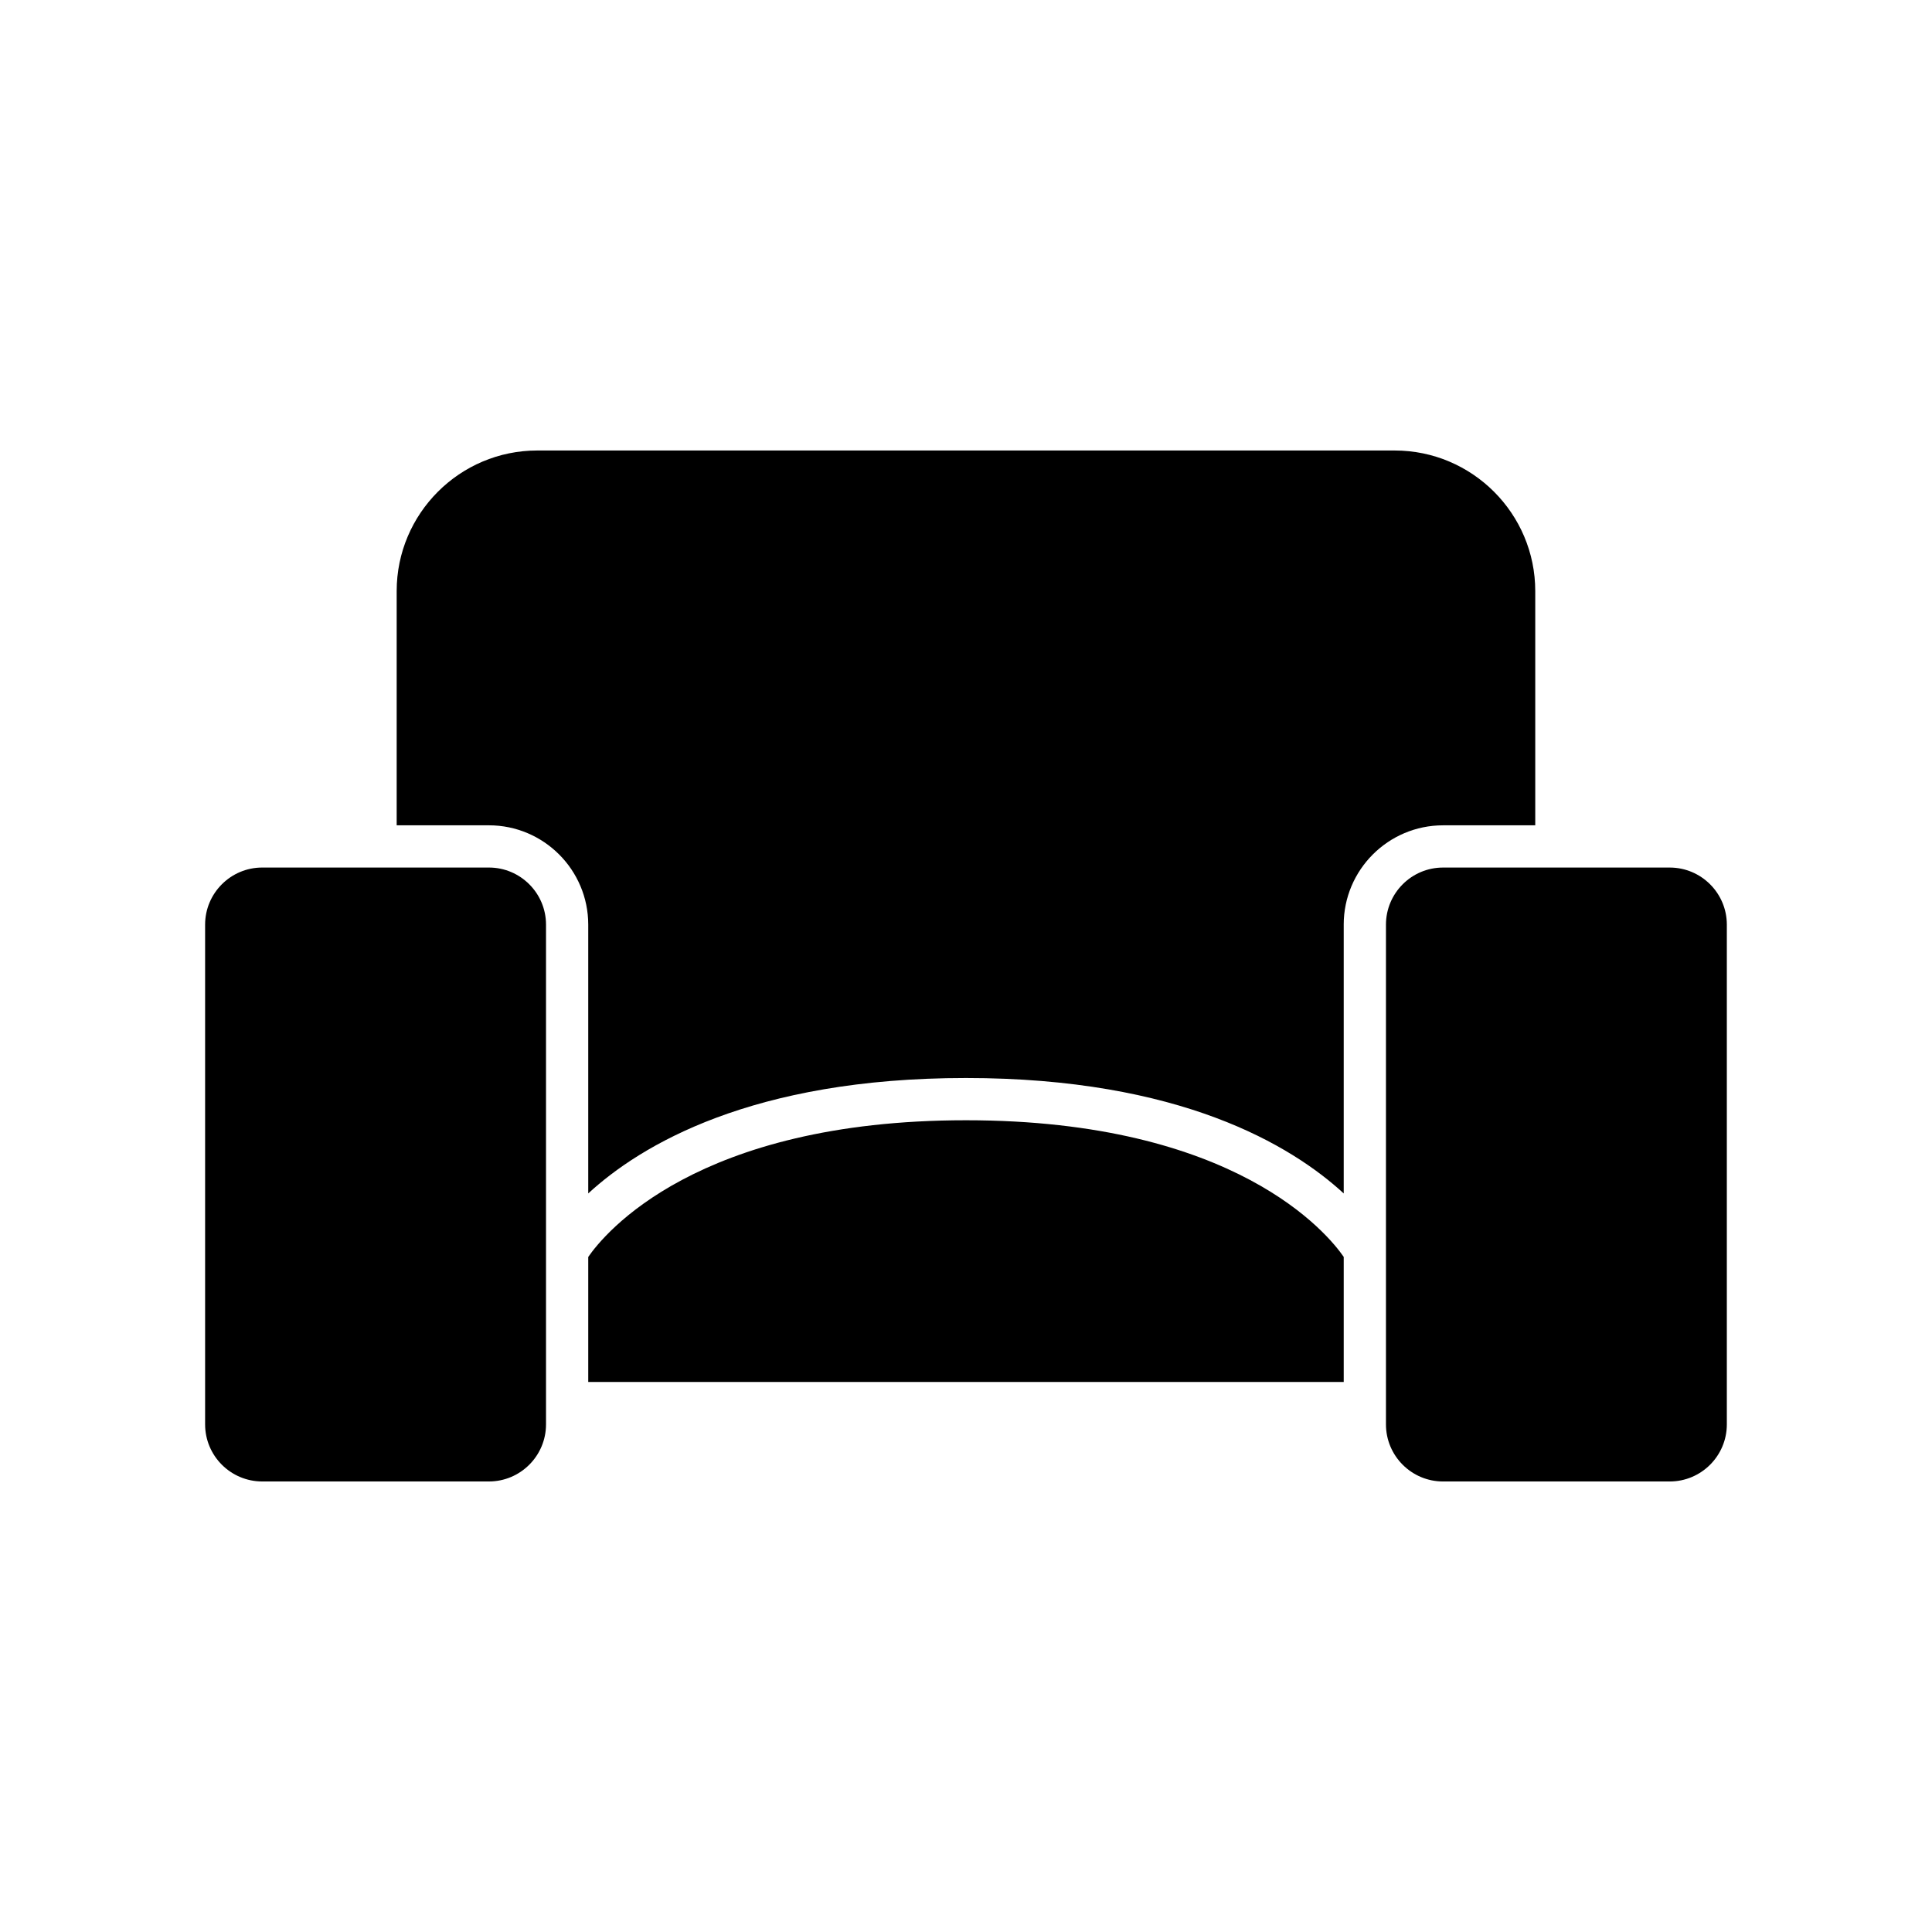
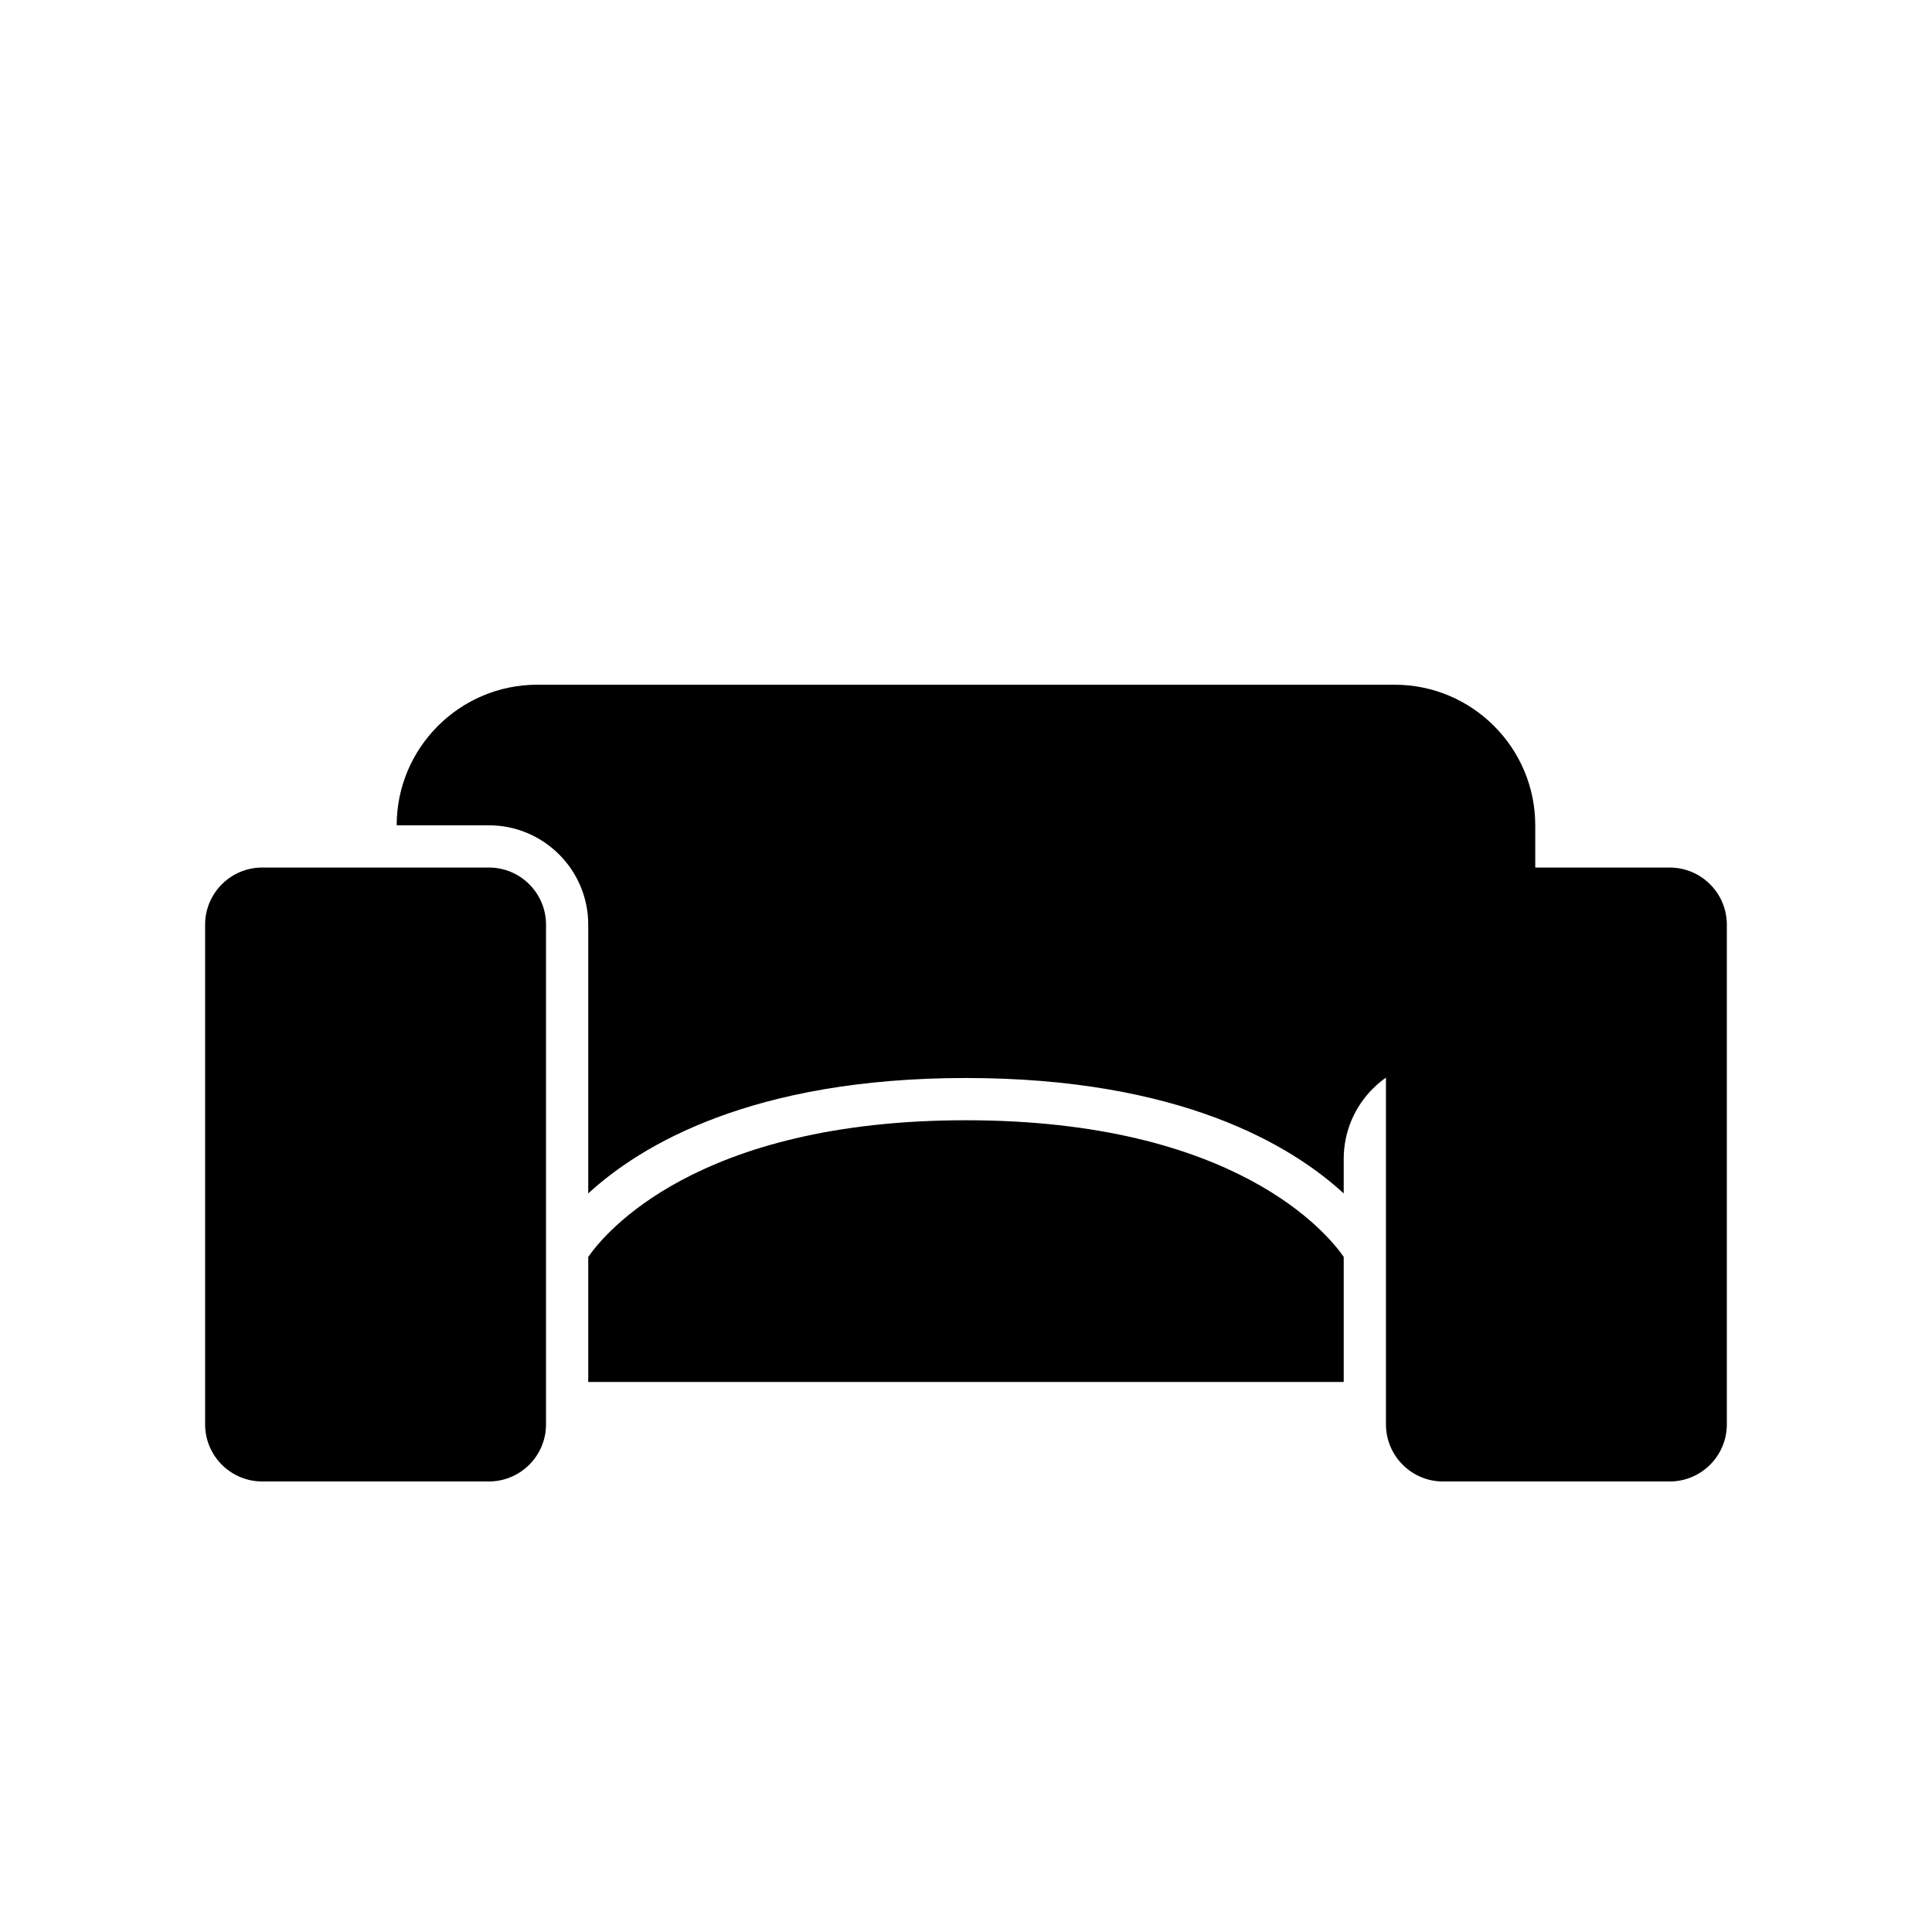
<svg xmlns="http://www.w3.org/2000/svg" fill="#000000" width="800px" height="800px" version="1.1" viewBox="144 144 512 512">
-   <path d="m288.7 521.47c0 8.344-6.789 15.133-15.133 15.133h-60.078c-8.344 0-15.133-6.785-15.133-15.133v-132.43c0-8.344 6.789-15.133 15.133-15.133h60.078c8.344 0 15.133 6.785 15.133 15.133zm211.4-11.227h-200.21v-33.141c4.191-6.082 28.605-36.223 100.1-36.223 71.555 0 95.957 30.195 100.11 36.211zm0-121.2v71.23c-13.855-12.746-43.375-30.59-100.11-30.59-56.734 0-86.254 17.844-100.1 30.59v-71.23c0-14.516-11.809-26.328-26.328-26.328l-24.438 0.004v-62.07c0-20.547 16.719-37.262 37.262-37.262h227.21c20.543 0 37.262 16.715 37.262 37.262v62.07h-24.441c-14.512 0-26.32 11.809-26.32 26.324zm101.53 132.43c0 8.344-6.789 15.133-15.133 15.133h-60.078c-8.344 0-15.125-6.785-15.125-15.133v-132.43c0-8.344 6.785-15.133 15.125-15.133h60.078c8.344 0 15.133 6.785 15.133 15.133z" />
+   <path d="m288.7 521.47c0 8.344-6.789 15.133-15.133 15.133h-60.078c-8.344 0-15.133-6.785-15.133-15.133v-132.43c0-8.344 6.789-15.133 15.133-15.133h60.078c8.344 0 15.133 6.785 15.133 15.133zm211.4-11.227h-200.21v-33.141c4.191-6.082 28.605-36.223 100.1-36.223 71.555 0 95.957 30.195 100.11 36.211zm0-121.2v71.23c-13.855-12.746-43.375-30.59-100.11-30.59-56.734 0-86.254 17.844-100.1 30.59v-71.23c0-14.516-11.809-26.328-26.328-26.328l-24.438 0.004c0-20.547 16.719-37.262 37.262-37.262h227.21c20.543 0 37.262 16.715 37.262 37.262v62.07h-24.441c-14.512 0-26.32 11.809-26.32 26.324zm101.53 132.43c0 8.344-6.789 15.133-15.133 15.133h-60.078c-8.344 0-15.125-6.785-15.125-15.133v-132.43c0-8.344 6.785-15.133 15.125-15.133h60.078c8.344 0 15.133 6.785 15.133 15.133z" />
</svg>